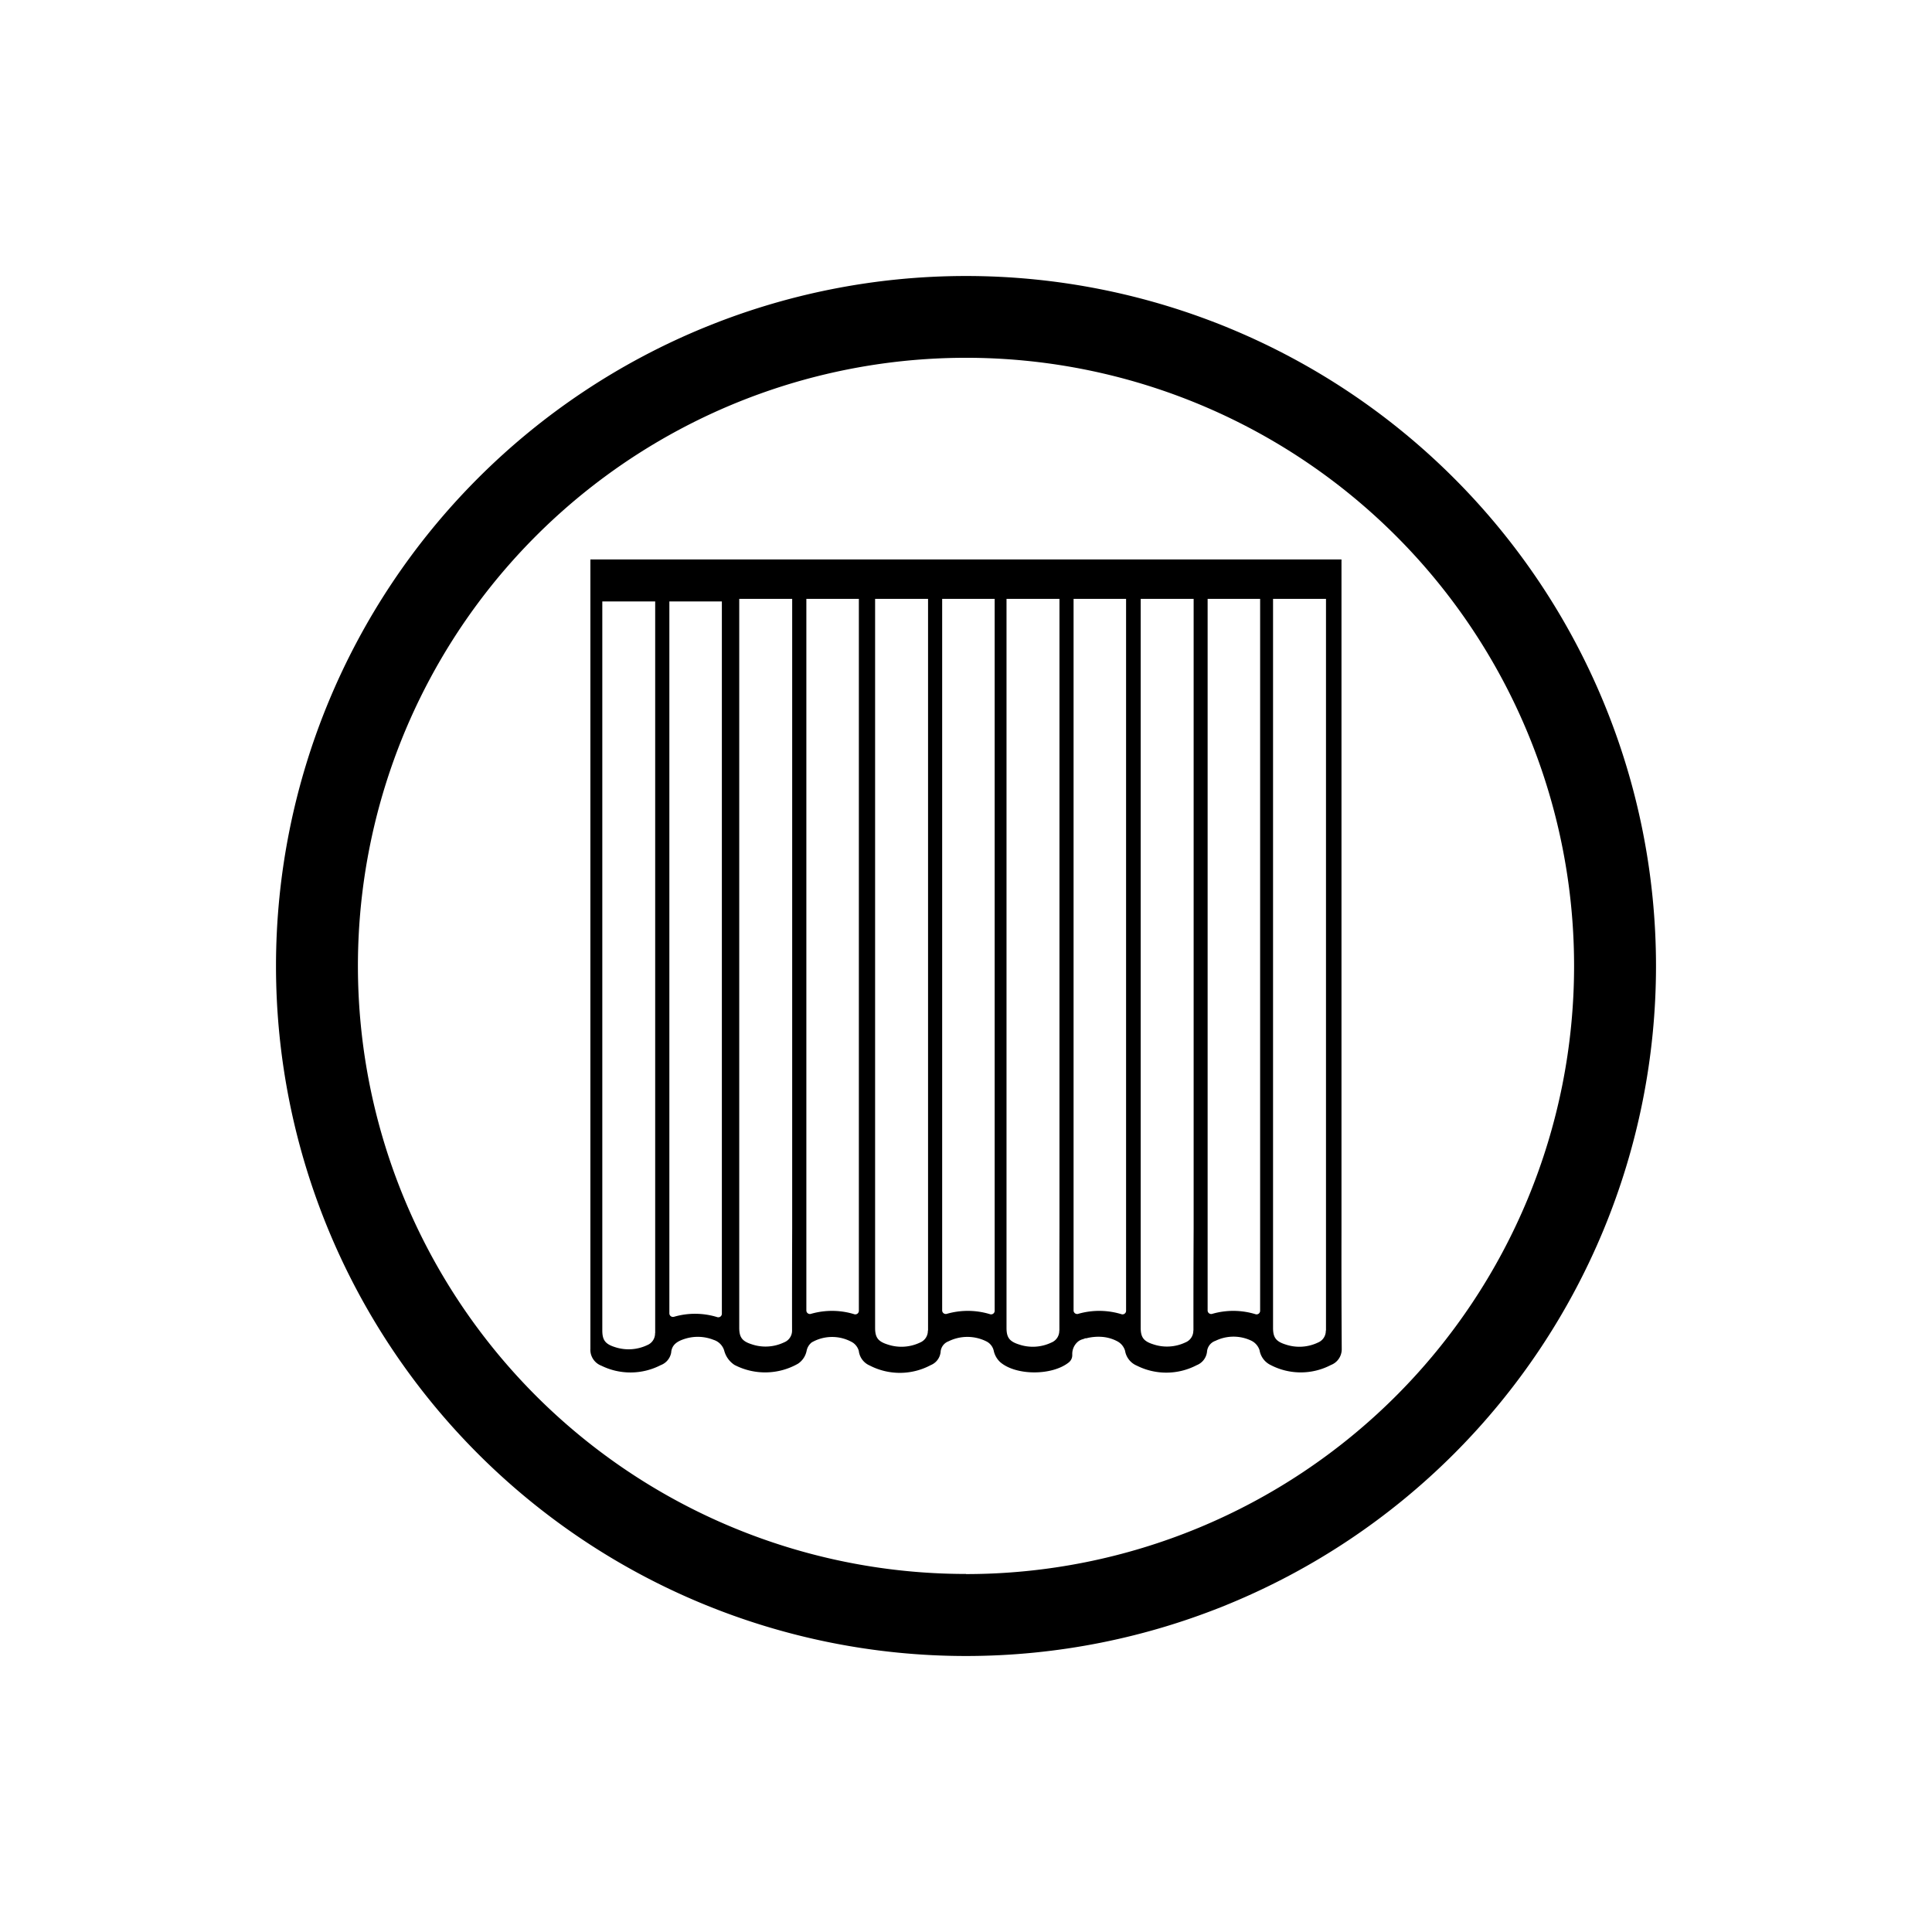
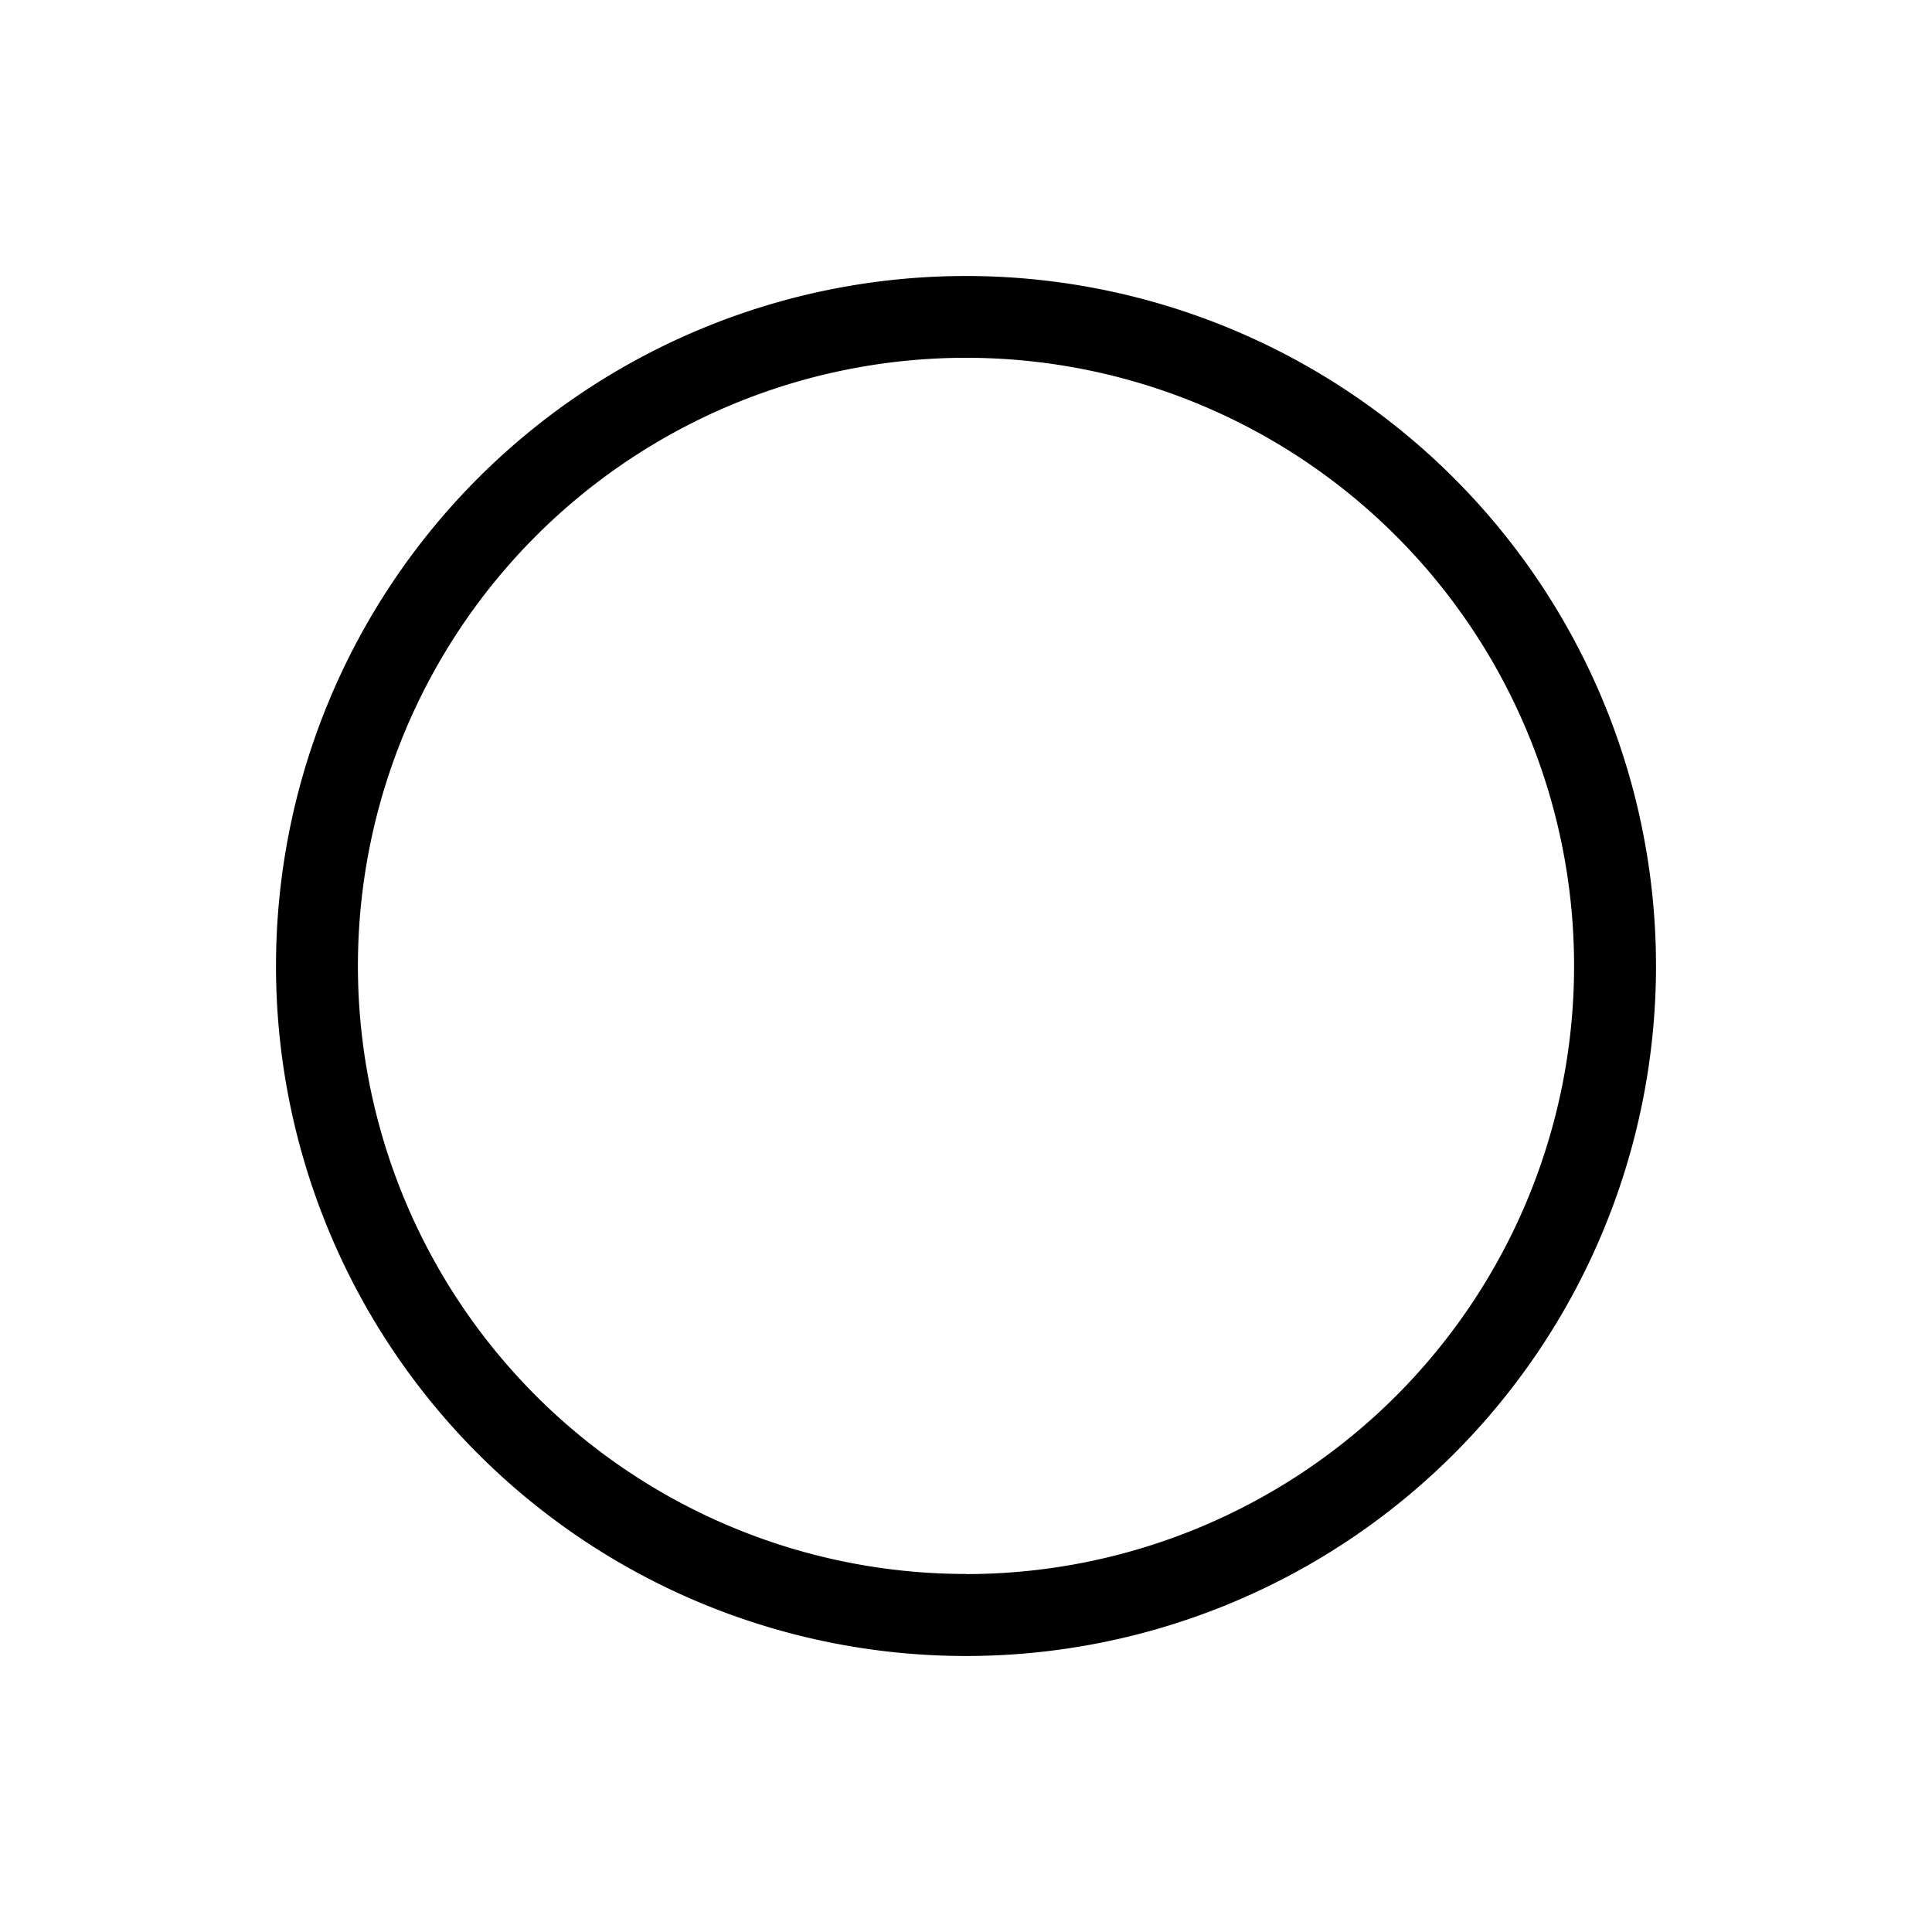
<svg xmlns="http://www.w3.org/2000/svg" id="Layer_1" data-name="Layer 1" viewBox="0 0 308 308">
-   <path d="M213.86,196.54l0-5.35v-102H94.12V196.54h0V215a2.72,2.72,0,0,0,1.75,2.72,10.51,10.51,0,0,0,9.46-.09,2.62,2.62,0,0,0,1.67-2c.09-1.27,1-1.81,2.11-2.17a6.82,6.82,0,0,1,4.65.14,2.57,2.57,0,0,1,1.69,1.7,3.9,3.9,0,0,0,1.65,2.3,10.6,10.6,0,0,0,10.12-.2,3.23,3.23,0,0,0,1.38-2.1,2.28,2.28,0,0,1,.8-1.29,6.52,6.52,0,0,1,6.51,0,2.35,2.35,0,0,1,1,1.35,2.9,2.9,0,0,0,1.76,2.34,10.43,10.43,0,0,0,9.7-.07,2.54,2.54,0,0,0,1.58-2.07,1.94,1.94,0,0,1,1.27-1.73,6.77,6.77,0,0,1,6,0,2.22,2.22,0,0,1,1.22,1.59,3.46,3.46,0,0,0,1.07,1.78c2.56,2.13,8.24,2.1,10.87,0h0a1.47,1.47,0,0,0,.56-1.2v-.14a2.56,2.56,0,0,1,.74-1.82,2,2,0,0,1,.93-.54l.15-.05.25-.1.18,0a5.87,5.87,0,0,1,.65-.14,7.85,7.85,0,0,1,1.91-.08,6.18,6.18,0,0,1,2.35.69,2.49,2.49,0,0,1,1.26,1.53,3.12,3.12,0,0,0,1.87,2.36,10.46,10.46,0,0,0,9.54-.07,2.62,2.62,0,0,0,1.65-2.12,2,2,0,0,1,1.36-1.77,6.57,6.57,0,0,1,5.74,0,2.57,2.57,0,0,1,1.28,1.5,3.2,3.2,0,0,0,1.76,2.36,10.39,10.39,0,0,0,9.61,0,2.69,2.69,0,0,0,1.73-2.51Q213.84,205.82,213.86,196.54Zm-109.43,16a2,2,0,0,1-1.25,1.9,6.93,6.93,0,0,1-5.16.31c-1.56-.49-2-1.15-2-2.66V95.88h8.43V212.5Zm10.65-5.33v2.26a.57.57,0,0,1-.76.5,12,12,0,0,0-6.86-.05.58.58,0,0,1-.75-.51V95.88h8.37Zm11.19,4.92A2,2,0,0,1,125,214a6.86,6.86,0,0,1-5.15.31c-1.56-.49-2-1.14-2-2.65V95.47h8.44V195.85C126.27,201.26,126.26,206.68,126.27,212.09Zm10.65-5.33V209a.57.57,0,0,1-.77.5,12.1,12.1,0,0,0-6.85-.05.57.57,0,0,1-.75-.5V95.47h8.37Zm11,5.33a2,2,0,0,1-1.25,1.9,6.88,6.88,0,0,1-5.16.31c-1.56-.49-2-1.14-2-2.65V95.47h8.44V212.09Zm10.65-5.33V209a.57.57,0,0,1-.77.5,12.1,12.1,0,0,0-6.85-.05.58.58,0,0,1-.75-.5V95.47h8.37Zm10.3,5.33a2,2,0,0,1-1.26,1.9,6.86,6.86,0,0,1-5.15.31c-1.56-.49-2-1.14-2-2.65V95.47h8.44V195.85Q168.88,204,168.89,212.09Zm10.65-5.33V209a.57.57,0,0,1-.77.5,12.1,12.1,0,0,0-6.85-.05.57.57,0,0,1-.75-.5V95.47h8.37Zm10.72,5.33A2,2,0,0,1,189,214a6.86,6.86,0,0,1-5.15.31c-1.56-.49-2-1.14-2-2.65V95.47h8.44V195.85Q190.25,204,190.26,212.09Zm10.65-5.33V209a.57.57,0,0,1-.77.5,12.1,12.1,0,0,0-6.85-.05.57.57,0,0,1-.75-.5V95.47h8.37Zm10.47,5.33a2,2,0,0,1-1.25,1.9,6.88,6.88,0,0,1-5.16.31c-1.56-.49-2-1.14-2-2.65V95.47h8.44V212.09Z" />
  <path d="M154,44A110,110,0,1,0,264,154,110,110,0,0,0,154,44Zm0,206.92A96.94,96.94,0,1,1,250.94,154,96.94,96.94,0,0,1,154,250.94Z" />
</svg>